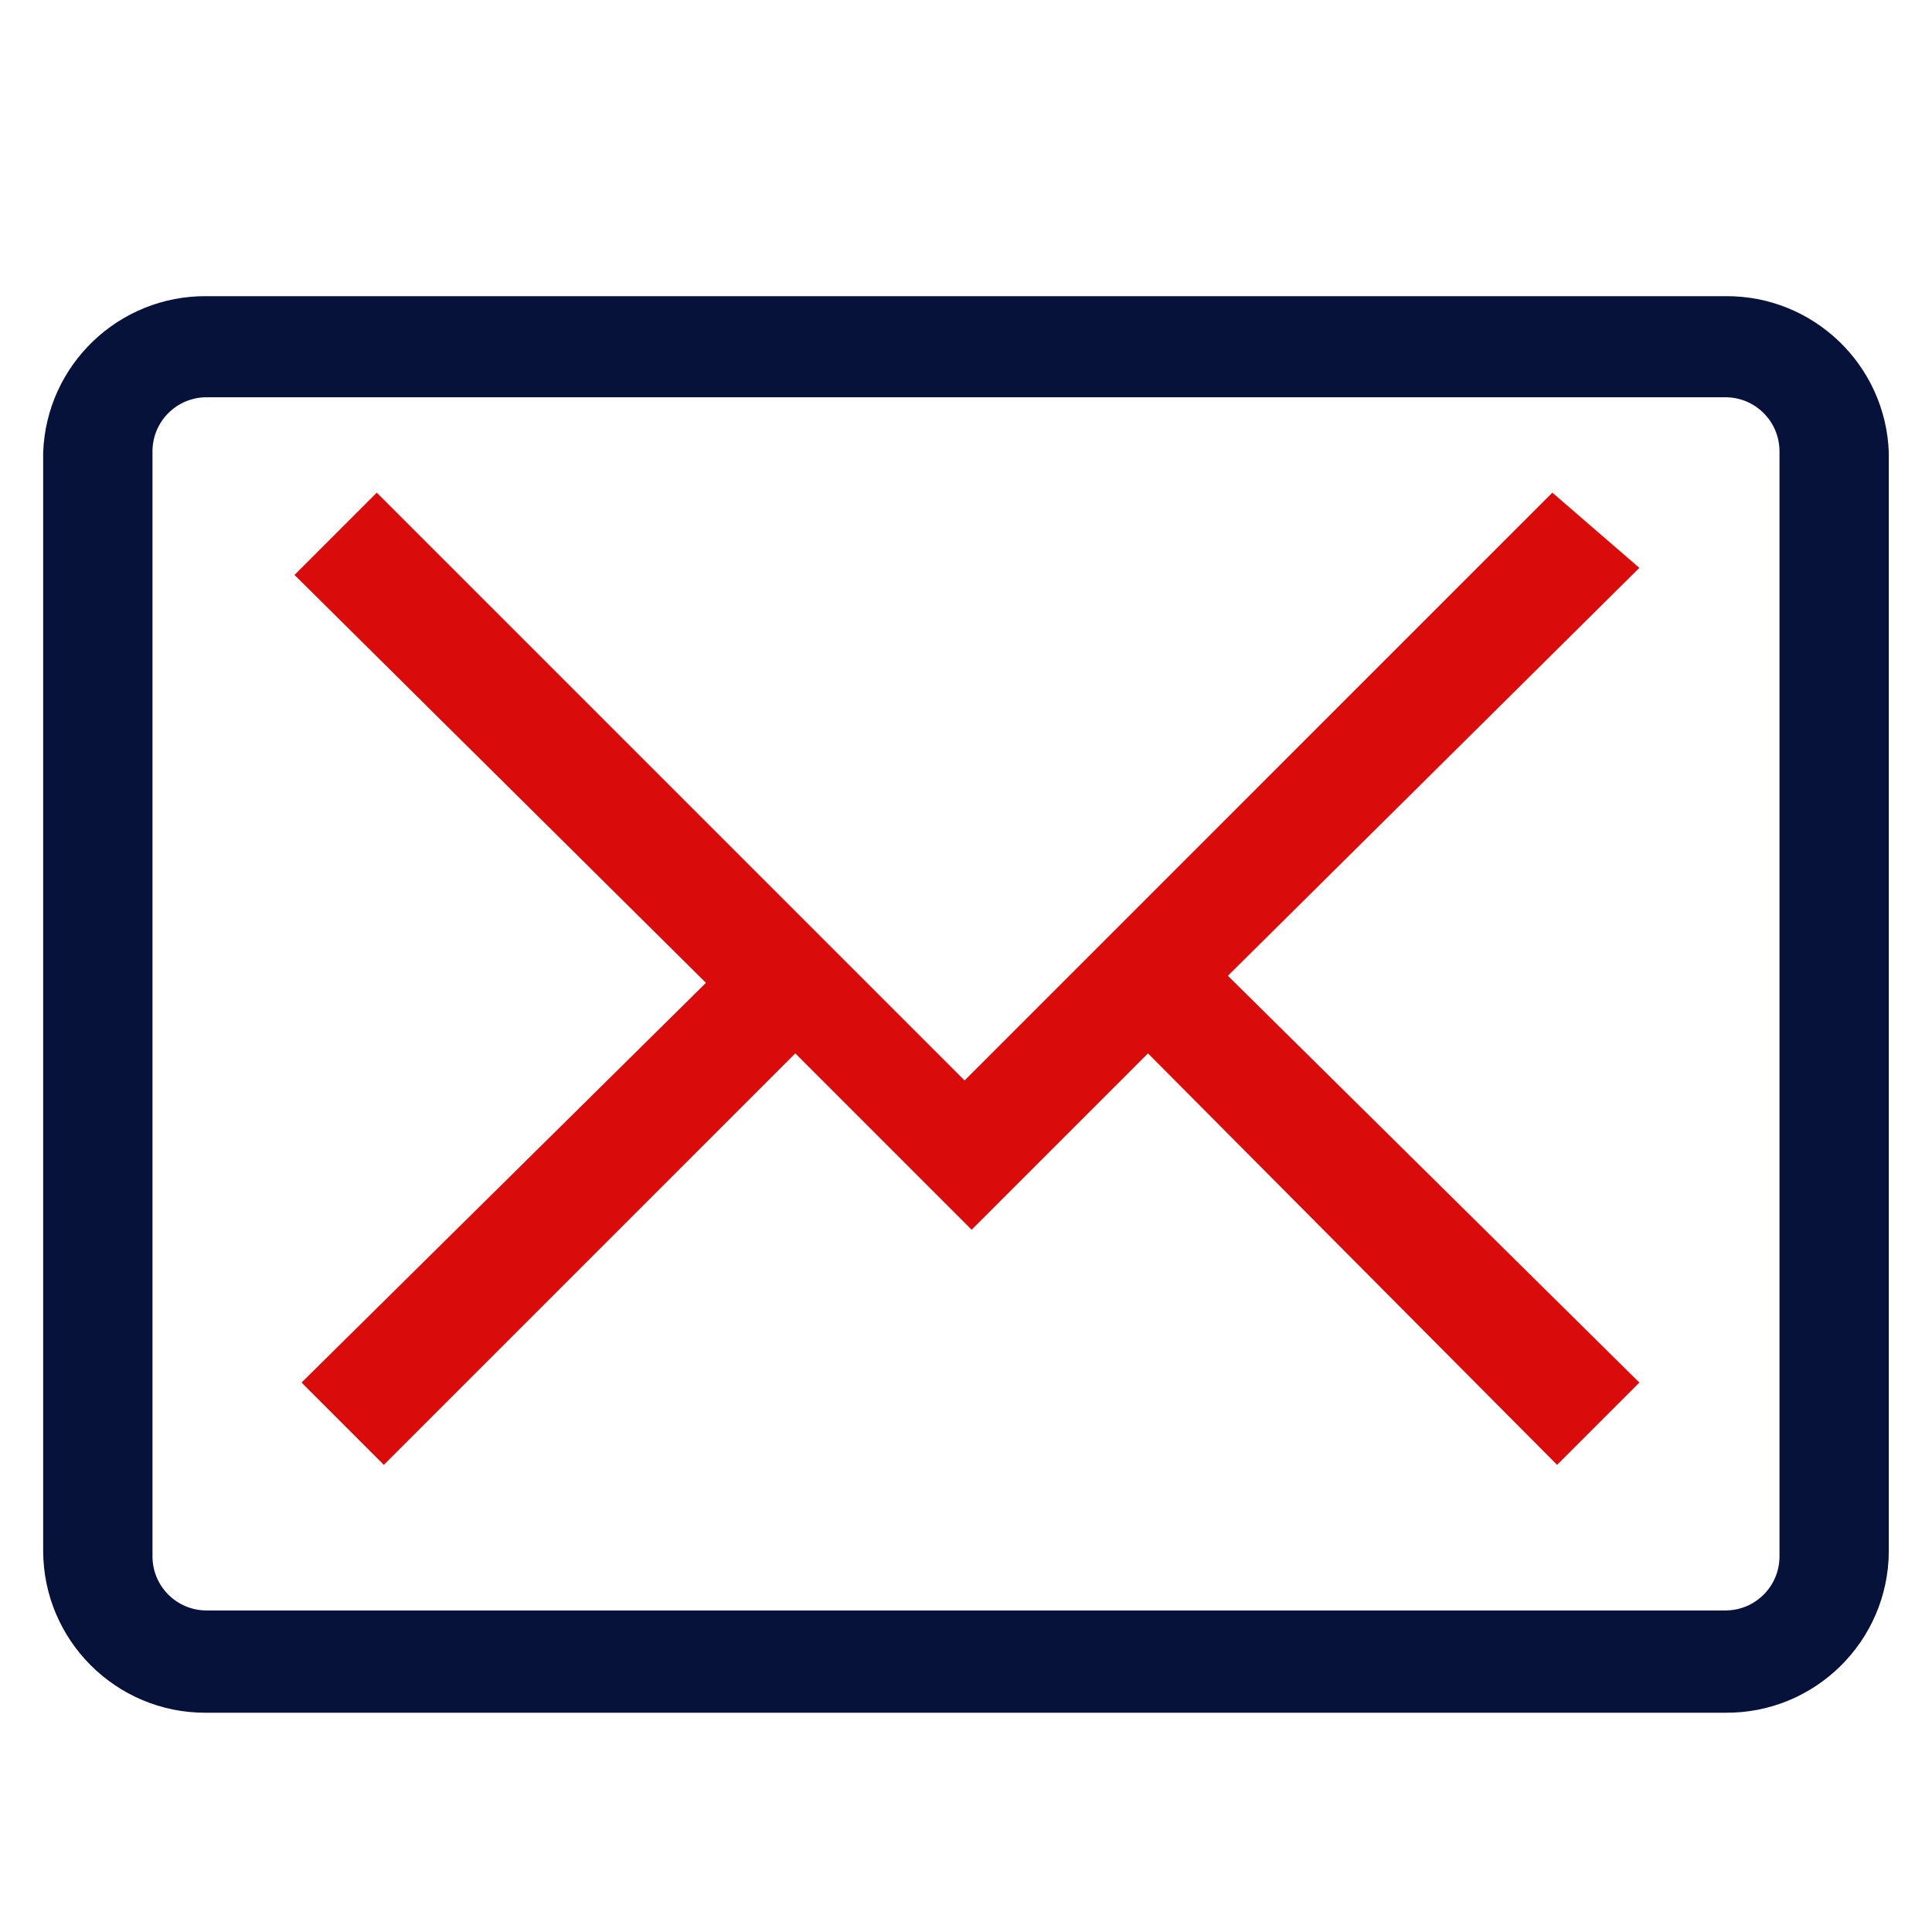
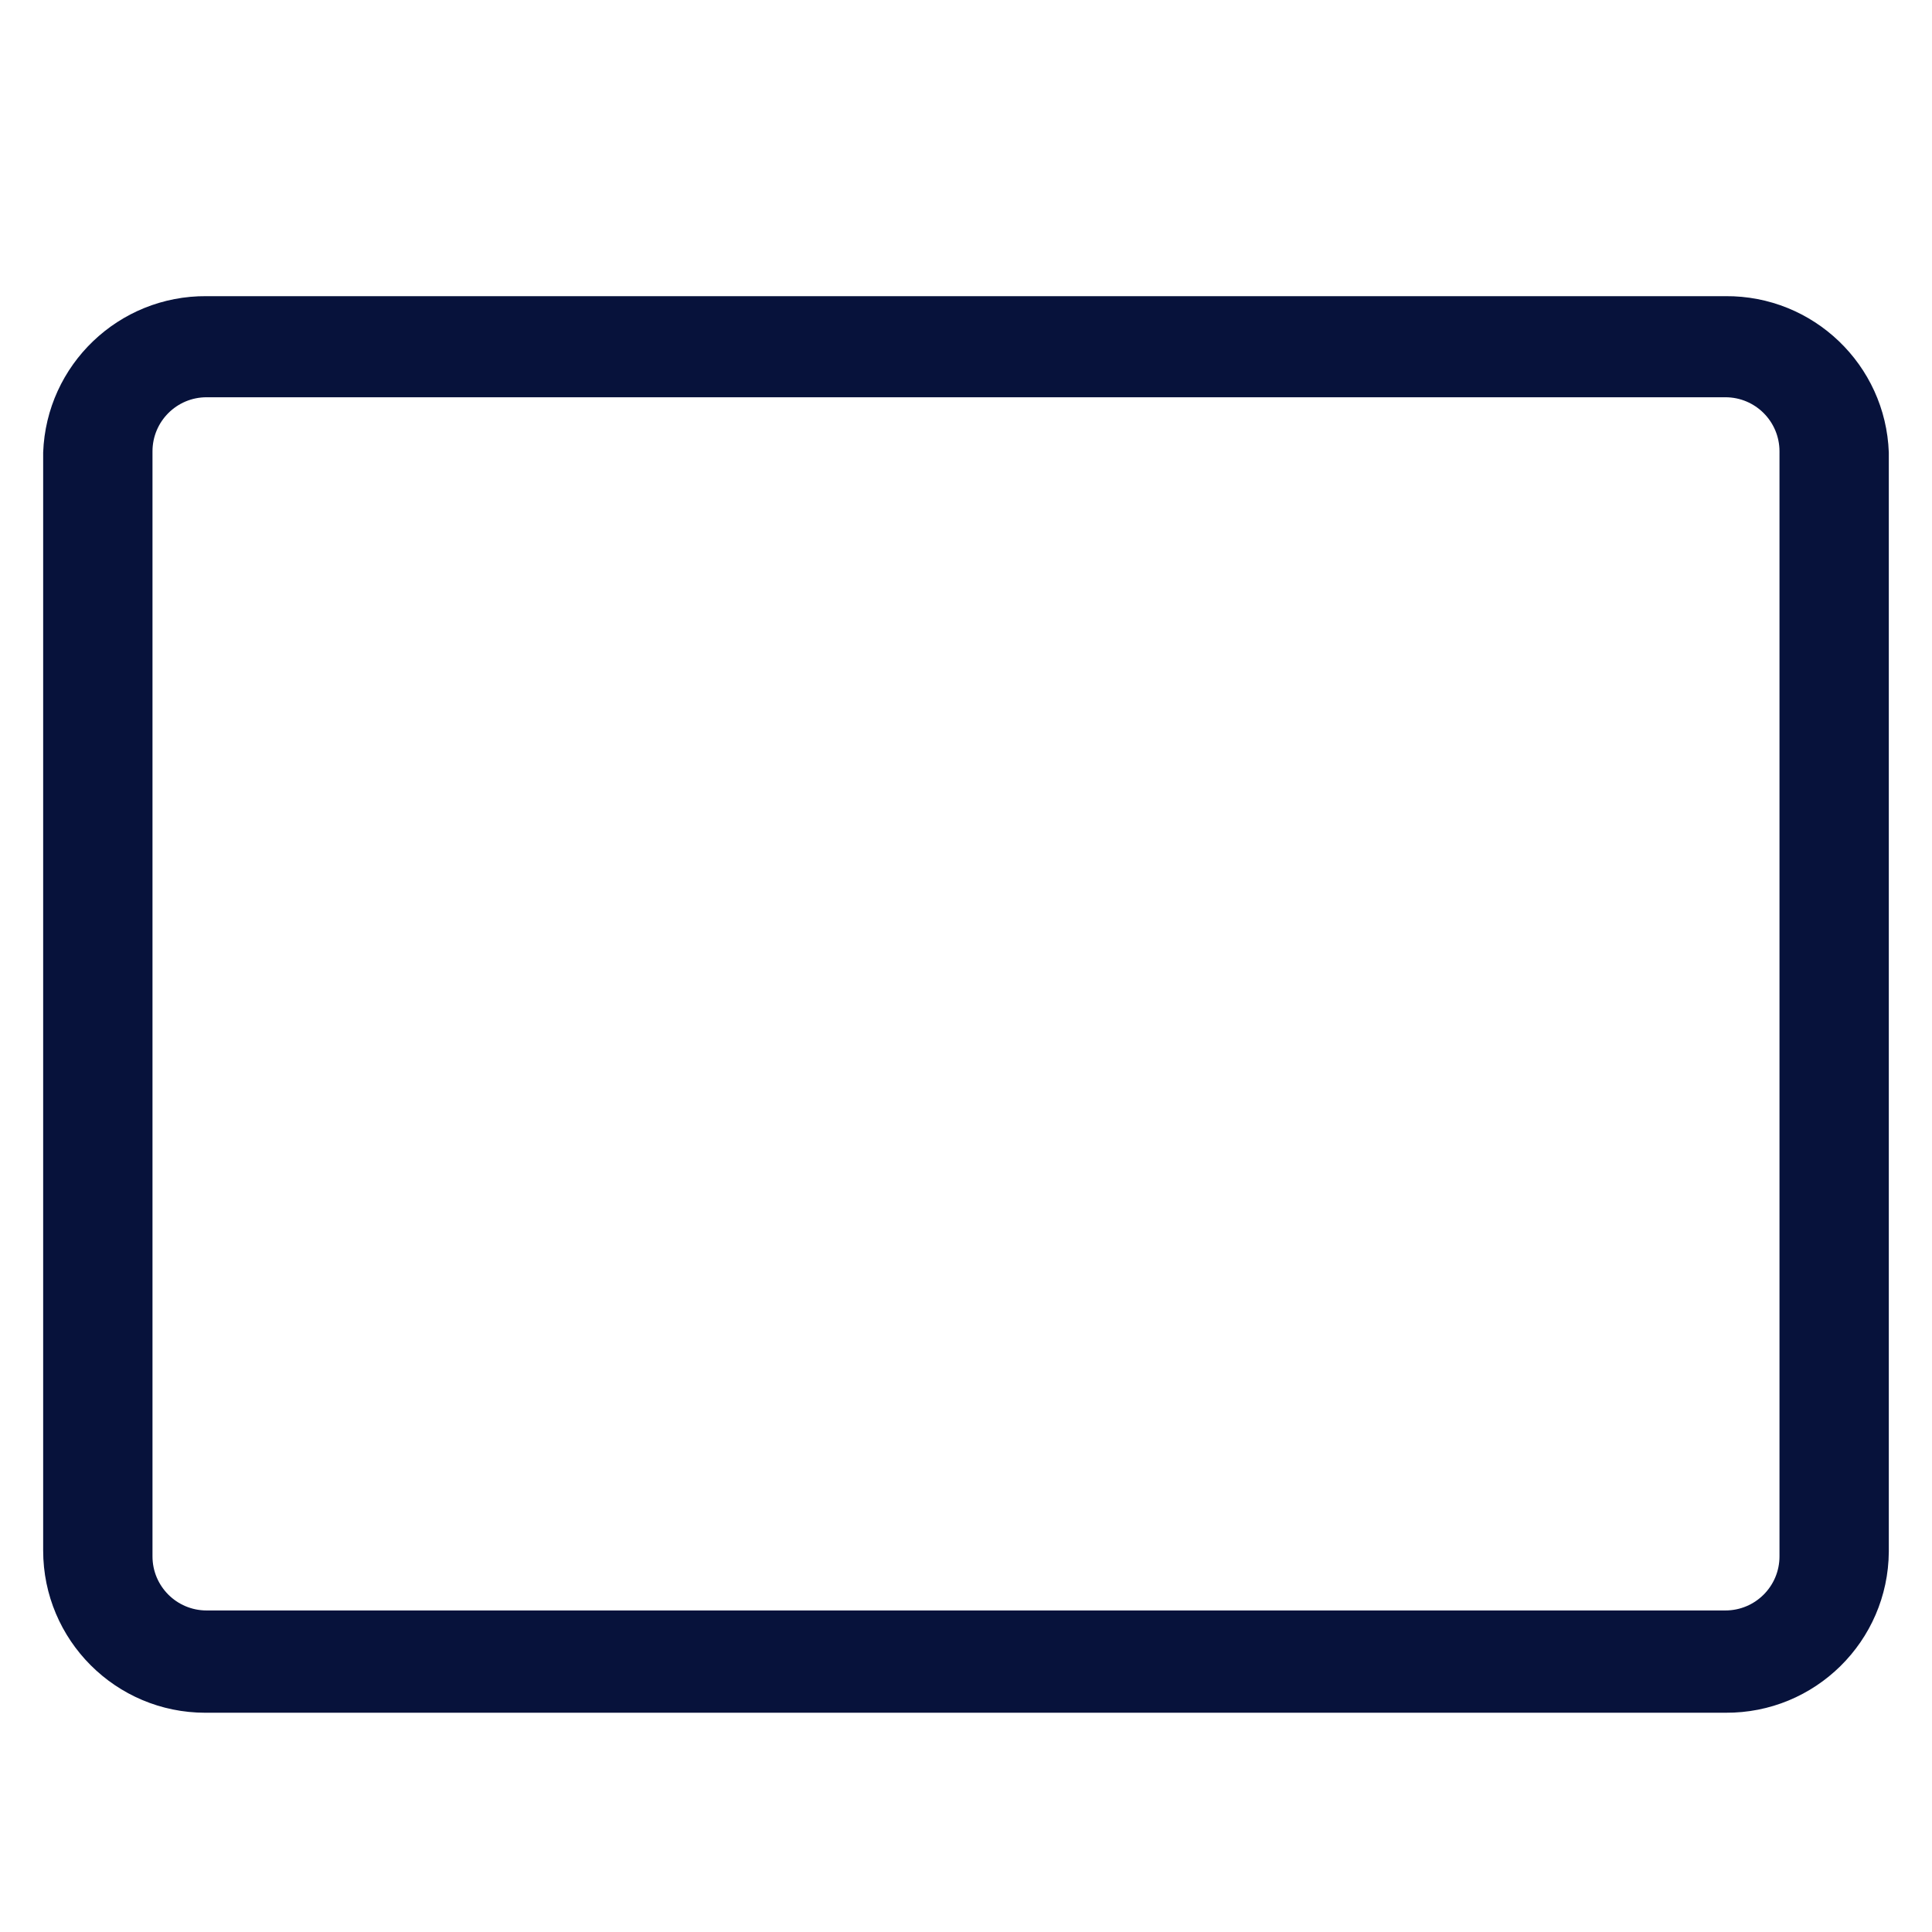
<svg xmlns="http://www.w3.org/2000/svg" version="1.1" id="图层_1" x="0px" y="0px" width="200px" height="200px" viewBox="0 0 200 200" enable-background="new 0 0 200 200" xml:space="preserve">
  <path fill="#07123B" d="M178.617,30.659H21.384c-9.089-0.072-16.587,7.102-16.916,16.186v113.662  c0,9.276,7.519,16.796,16.793,16.796c0.041,0,0.082,0,0.122-0.001h157.233c9.274,0.068,16.846-7.396,16.913-16.672  c0-0.04,0-0.081,0-0.123V46.845C195.203,37.761,187.705,30.587,178.617,30.659z M184.212,161.117c0,3.091-2.505,5.597-5.595,5.597  H21.384c-3.091,0-5.598-2.506-5.598-5.597V46.723c0-3.092,2.506-5.599,5.598-5.599l0,0h157.233c3.09,0,5.595,2.507,5.595,5.599  V161.117z" />
-   <polygon fill="#DA0B0B" points="160.699,50.998 99.852,111.847 39.003,50.998 30.485,59.517 73.079,101.743 31.216,143.122   39.734,151.642 82.328,109.046 100.583,127.302 118.837,109.046 161.188,151.642 169.705,143.122 127.111,101.014 169.705,58.787   " />
</svg>